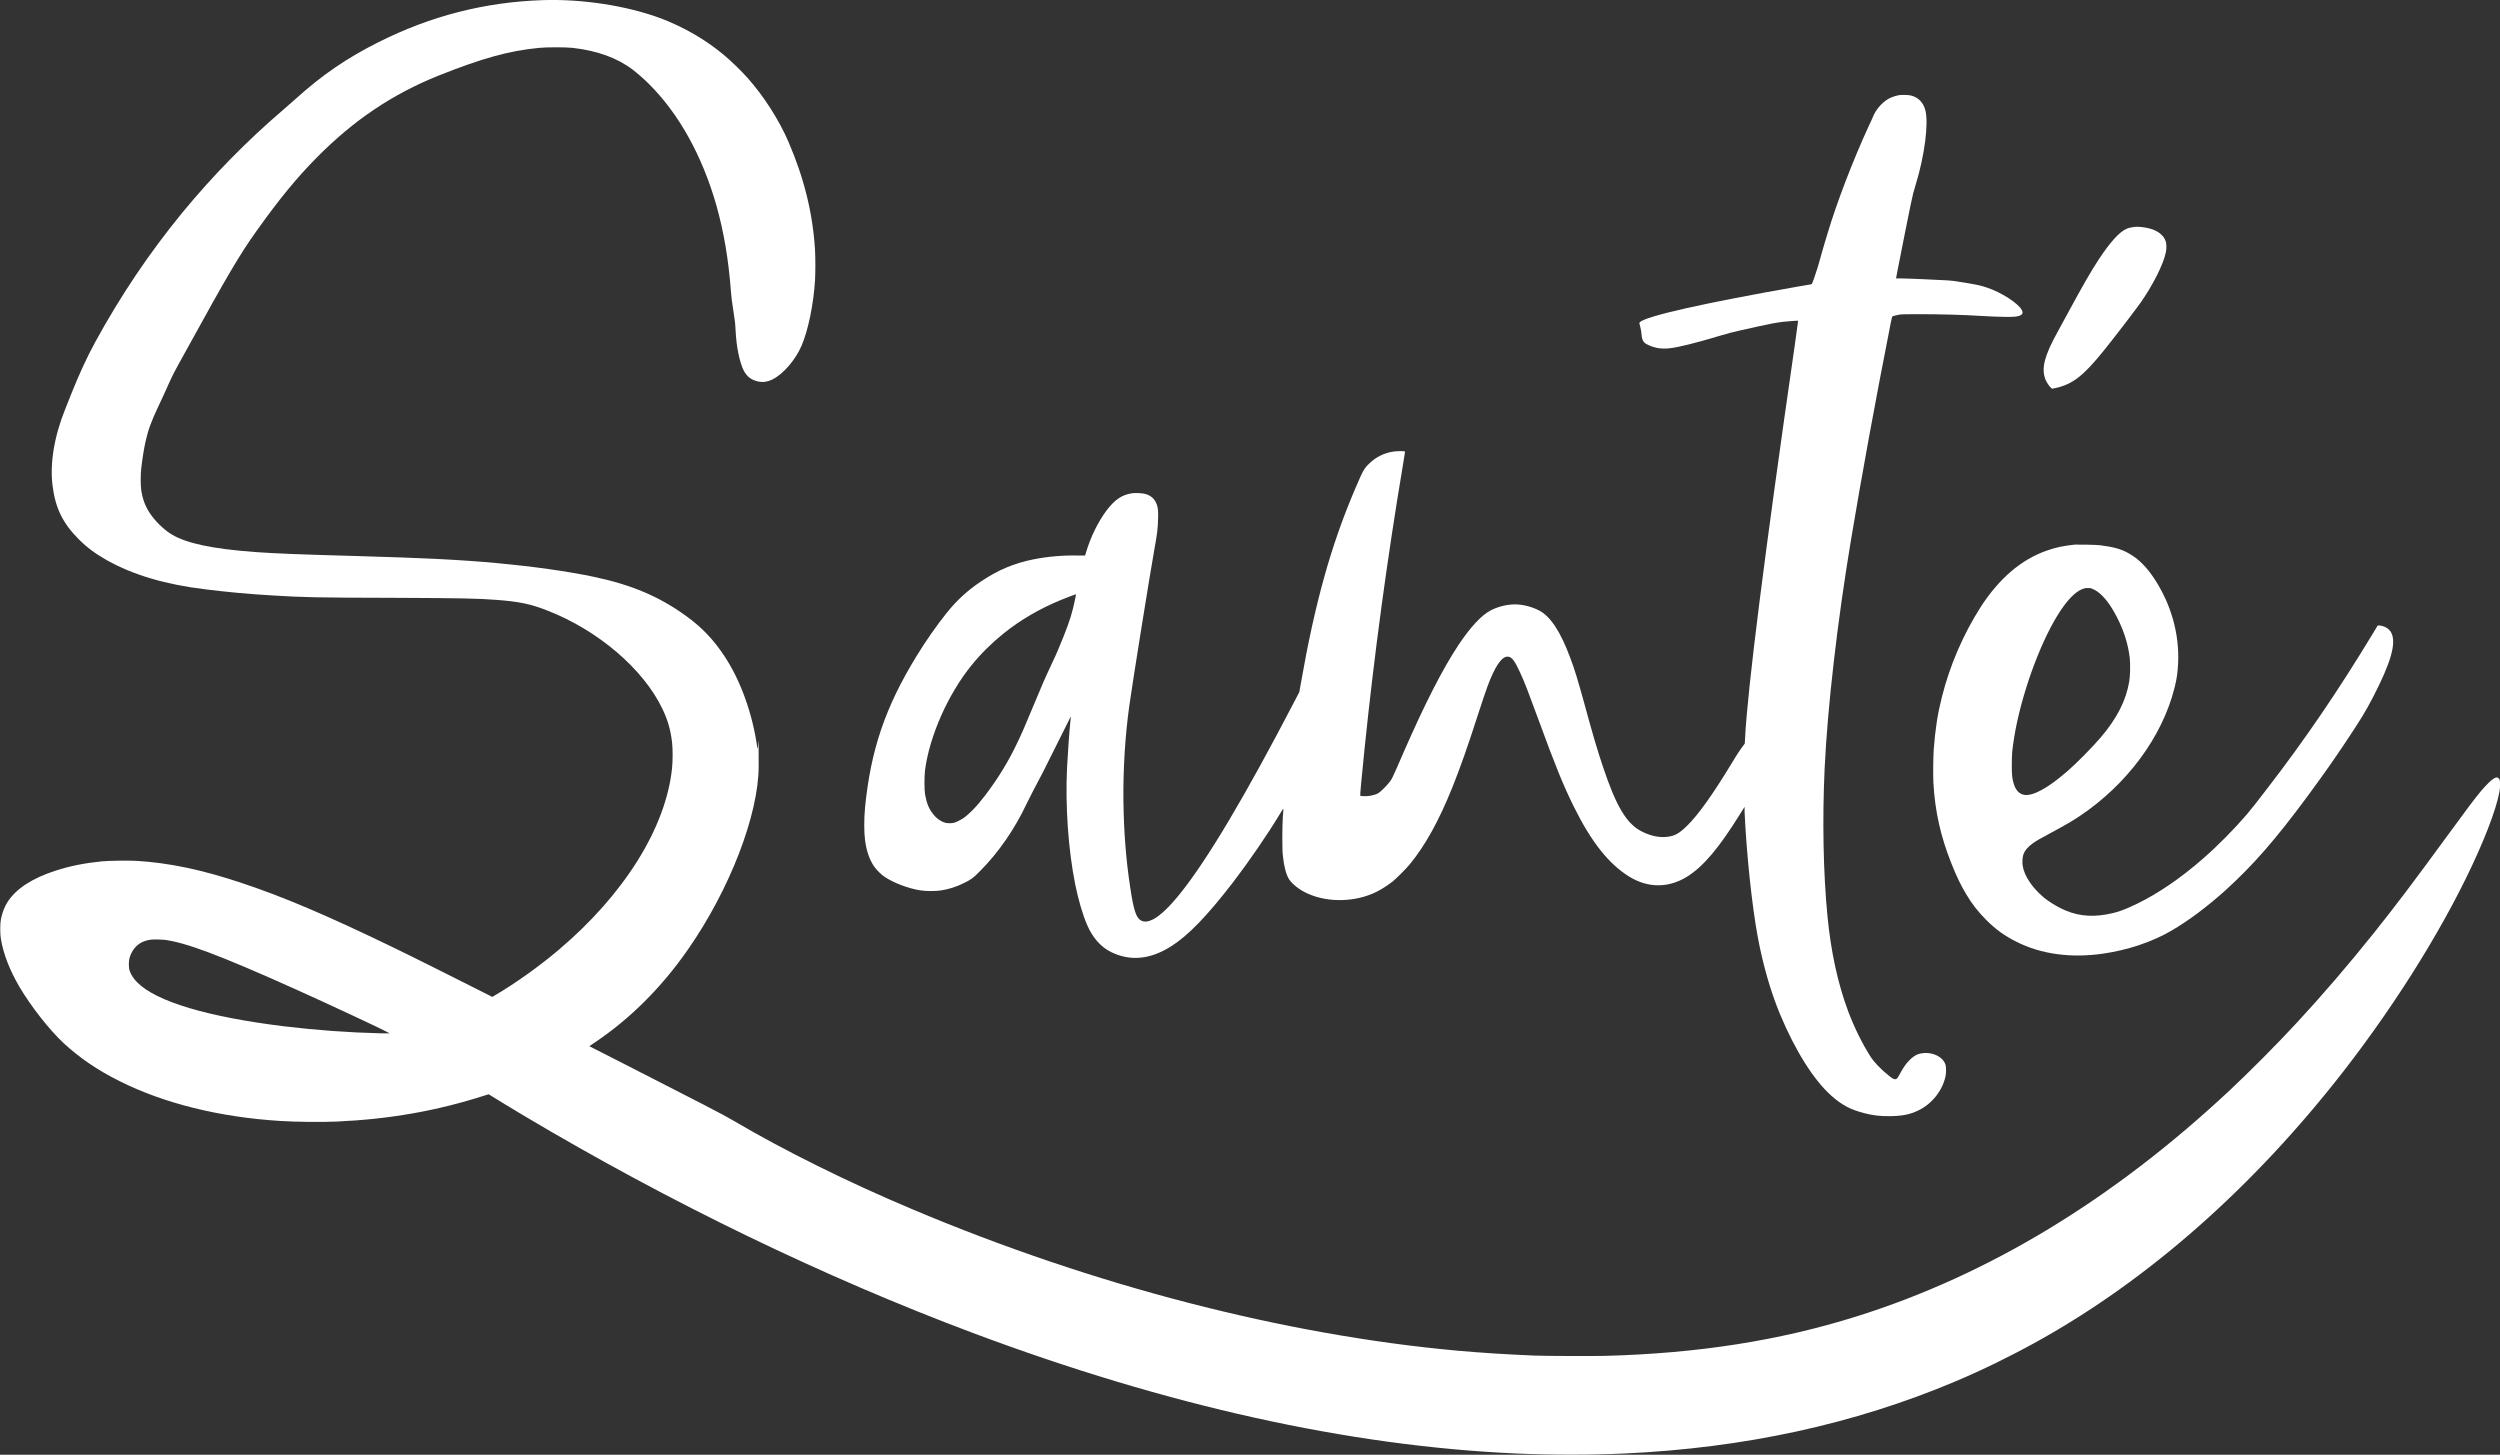
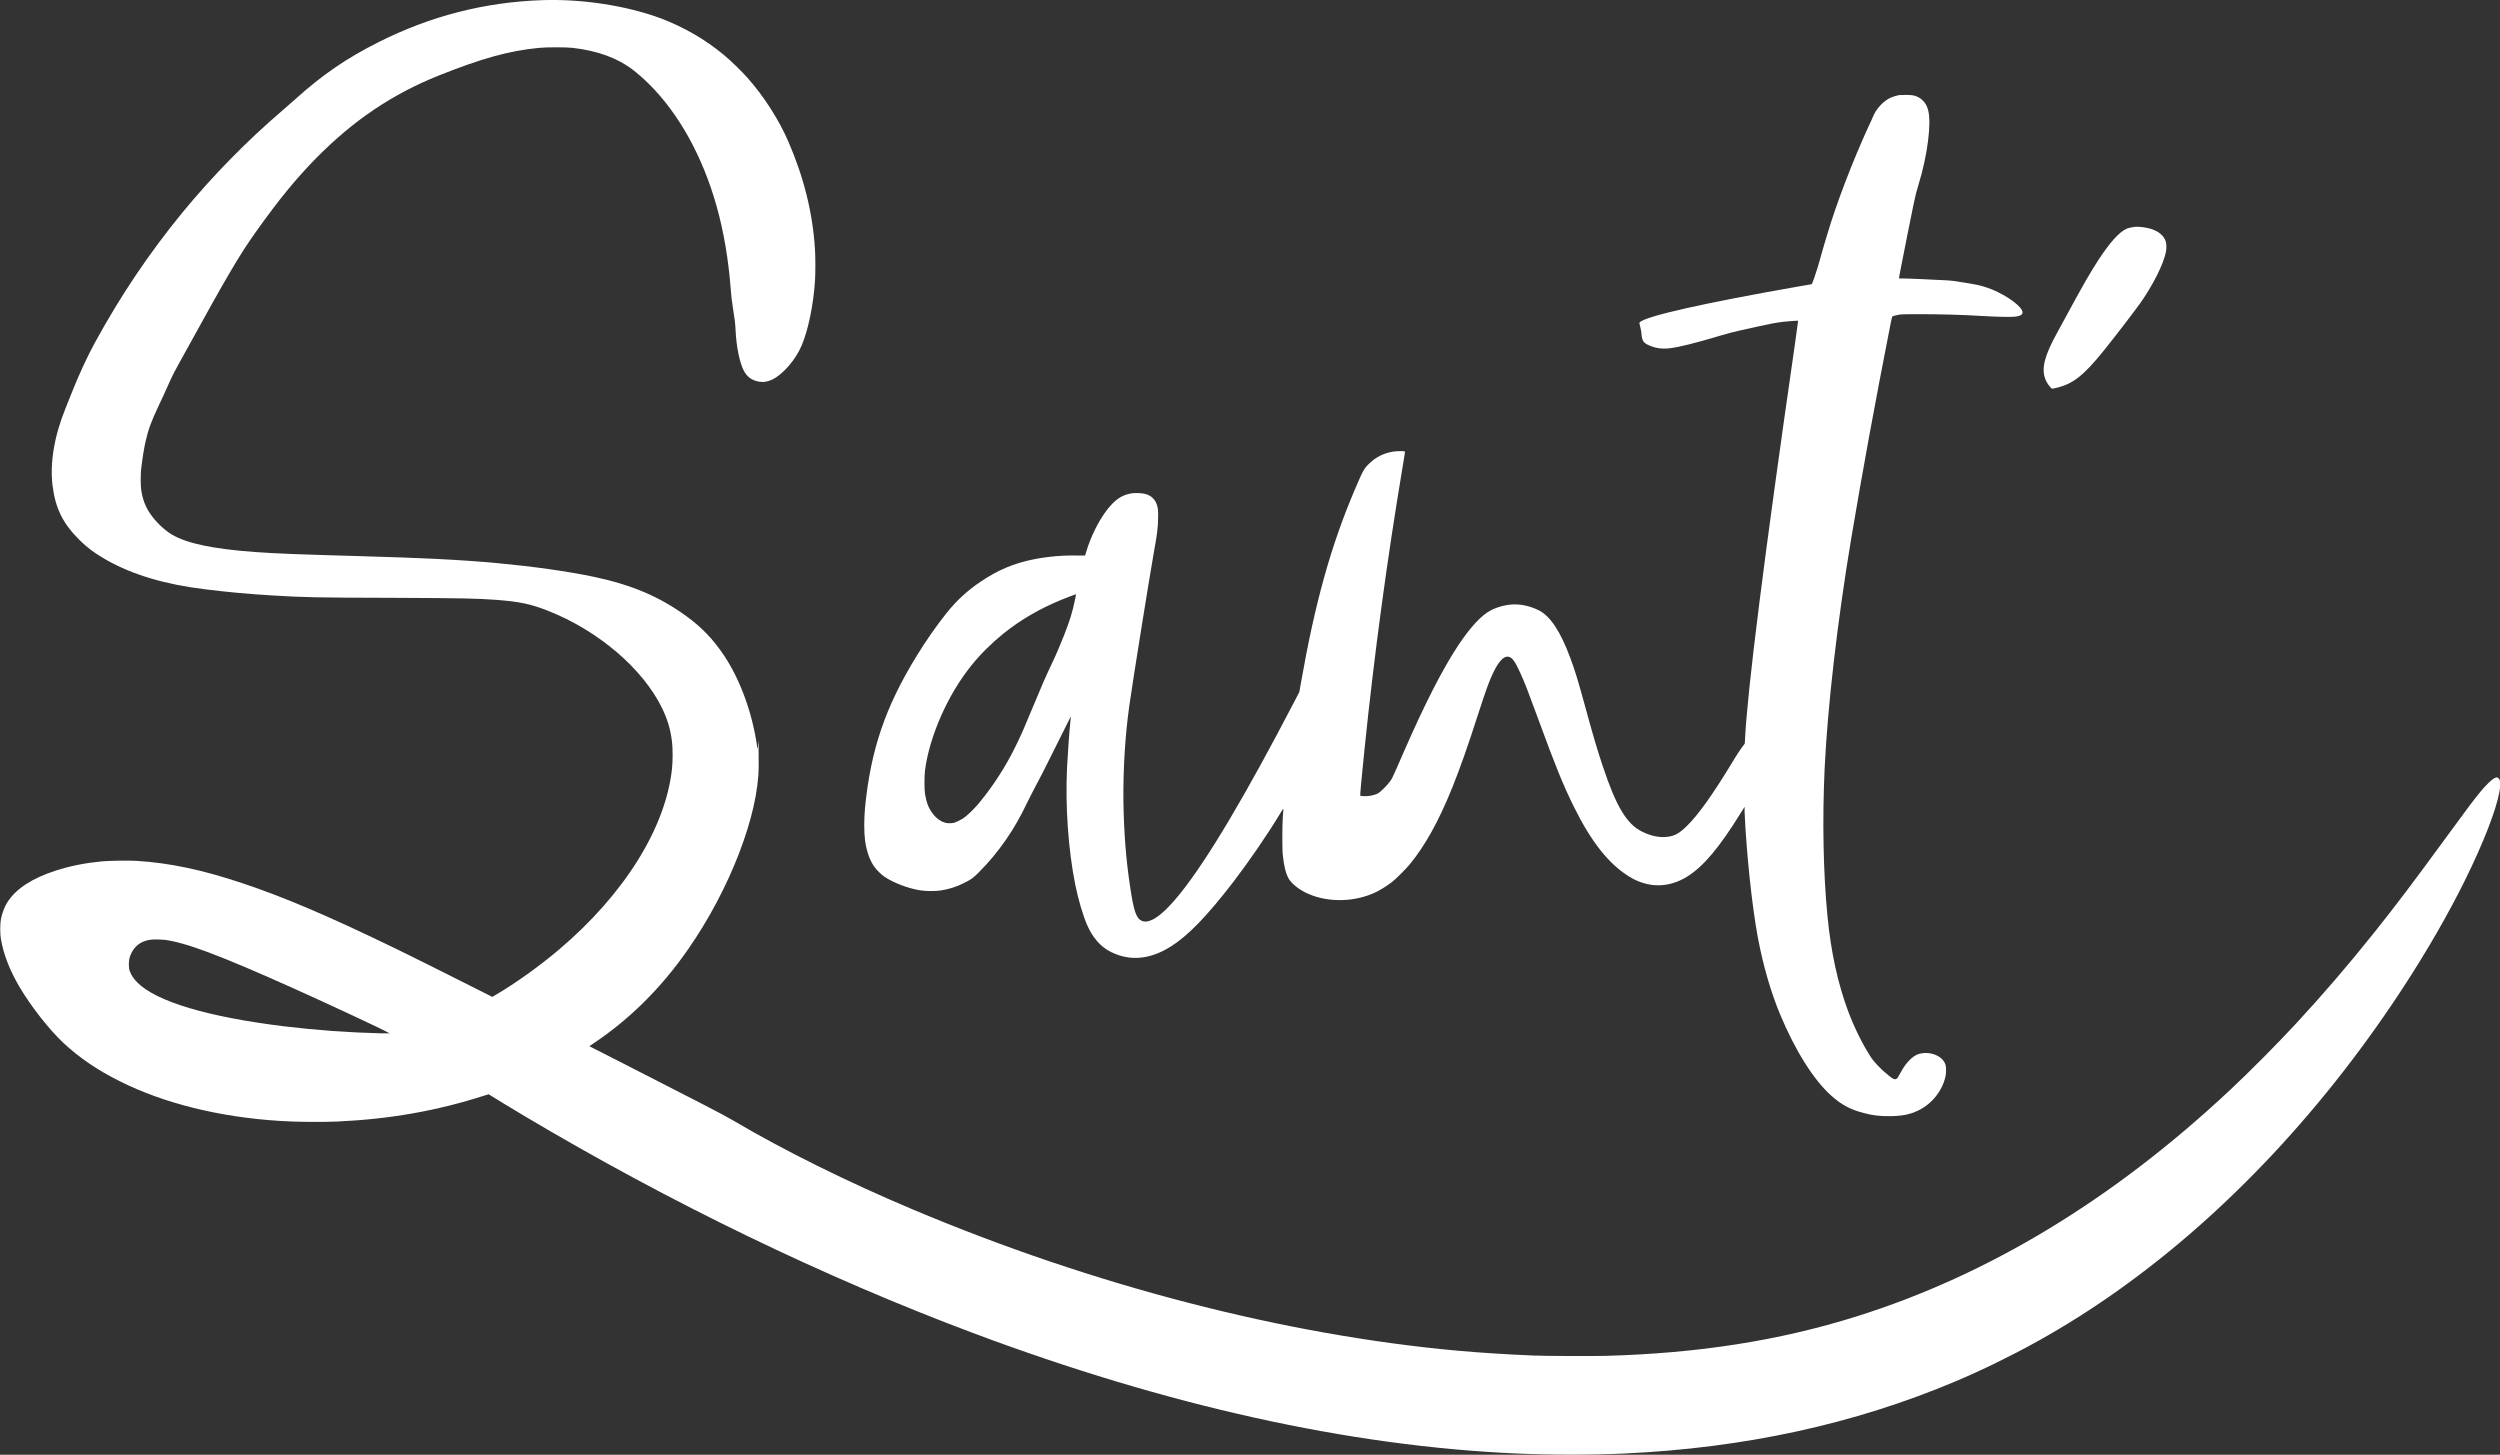
<svg xmlns="http://www.w3.org/2000/svg" id="New_Layer" data-name="New Layer" version="1.1" viewBox="0 0 1592.9 926.9">
  <rect x="0" y="0" width="1592.9" height="926.9" fill="#333333" stroke="none" />
  <path d="M345.3.1c-36.7,1.3-71,10.1-104.2,26.8-20.1,10.1-35.8,20.8-52.6,36-1.9,1.7-5.5,4.9-8.1,7.1-23.2,19.8-45.1,42.2-64.4,65.7-20.8,25.4-39,52.4-55.3,82.2-5.1,9.3-10.3,20.5-15.5,33.6-1.1,2.9-2.7,6.8-3.5,8.8-7.2,17.7-10,35.1-8.2,49.2,1.8,14.4,6.6,24,16.7,34.1,5.4,5.4,10.3,9,18,13.4,16.7,9.3,37,15.4,62.7,18.5,14.7,1.8,26.2,2.9,42.8,3.9,19.8,1.2,27.4,1.4,76.4,1.5,46,.2,53.5.4,66.1,1.3,14.5,1.1,22,2.6,32.8,6.9,32.2,12.6,60.9,37.2,73,62.4,3.4,7.1,5.3,13.5,6.2,21.4.5,4,.5,12.1,0,16.6-3.9,37.8-30.4,80.3-72.1,115.6-12,10.2-27.6,21.4-40.6,29l-1.8,1.1-9.3-4.7c-13.4-6.8-45.6-22.9-54.4-27.1-41.1-19.9-69-31.8-95.4-40.6-25.9-8.7-46.7-13-67.5-14.3-4.9-.3-17.7-.1-22.1.3-11,1.1-20.2,2.9-29.8,6-14.6,4.8-24.6,11.2-30.2,19.6-2,3-3.6,7.1-4.4,11.2-.6,3-.6,9.6,0,12.8,1.6,9.5,5.6,19.8,11.8,30.4,7.4,12.5,19,27.3,28.1,35.8,10.3,9.5,21.7,17.3,35.8,24.3,28.1,14.1,63.6,22.9,102,25.3,10.4.7,26.8.8,36.3.4,33.6-1.5,63.7-6.8,94.2-16.6l2.6-.8,1.7,1.1c3.7,2.3,15.2,9.3,21.1,12.8,93,55.3,191,102.7,285.7,138.2,123.5,46.3,239.8,72.1,346.3,76.8,22.6,1,47.3,1,68.9,0,76.2-3.5,146.2-18.7,210.5-45.8,17.1-7.2,35.5-16.2,52.1-25.4,71-39.3,138.2-98.6,195.6-172.5,35-45,66.4-96,85.5-139,9.7-21.8,15.2-39.3,14.1-45.5-.2-1.2-.3-1.5-.9-2-.8-.8-1.2-.8-2.8,0s-5,4.1-8.3,8c-4.4,5.3-8.7,11-22.2,29.5-20.3,27.8-32.2,43.6-46.2,61.1-16.3,20.4-32.8,39.6-49.4,57.5-12.5,13.5-29.2,30.3-42.2,42.5-74.4,69.7-153.9,117.9-238.1,144.3-49.1,15.4-100.8,23.5-160,25.1-9.4.2-37.3.1-45.5-.2-18.3-.8-32.7-1.7-48.6-3.1-110.3-10-232.7-41.7-347.1-90-41.2-17.3-82.5-37.8-114.3-56.6-6.6-3.9-21.2-11.4-69-35.8-11.4-5.8-21.3-10.8-21.8-11.1l-1-.5,3.4-2.3c11.4-7.7,21.2-15.8,30.9-25.3,10.6-10.5,19.7-21.3,28.8-34.4,26.5-38.1,44.8-85.7,44.8-116.5s-.2-6.7-.9-11.9c-3-21.5-10.6-42.6-21-58.3-6.9-10.4-14.3-18.2-24.3-25.4-17.2-12.5-35-20-59.4-25.1-16.8-3.5-38.4-6.5-60.9-8.6-23.9-2.2-46.8-3.3-88.7-4.5-39.2-1.1-51.9-1.6-66-2.6-26.8-2-43.4-5.5-52.8-11.2-5-3-10.4-8.3-13.9-13.5-2.9-4.4-4.6-8.8-5.5-14.7-.4-2.7-.5-10.3,0-13.8.6-5.6,1.8-13,2.7-17,1.8-7.9,3.6-12.8,8.3-22.8,1.6-3.4,4.3-9.1,5.9-12.8,3.8-8.4,3.1-7,12-23.1,25.6-46.6,33.9-60.8,44.6-75.7,14.6-20.5,25.5-33.7,38.2-46.6,23.6-23.9,48.4-40.6,77.9-52.4,27.3-10.9,44.5-15.7,63.7-17.6,4.9-.5,17.3-.5,21.7,0,15.6,1.8,28.4,6.4,38.3,14,3,2.3,7,5.8,10.3,9.1,19.1,19,34,46,42.9,77.4,4.7,16.7,7.7,34.4,9.2,54.3.3,4,.5,5.6,1.4,11.5,1.1,6.9,1.4,9.3,1.6,13.8.5,10.4,2.6,20.5,5.2,25.5,2,3.9,5,6.1,9.3,7,3,.6,5.8.2,8.9-1.3,6.9-3.4,14.8-12.5,18.7-21.7,4.2-9.9,7.5-25.9,8.5-41.3.3-4.2.3-15.2,0-19.6-1.4-23.3-7-45.9-16.9-68.8-6-14-15.7-29.1-26.1-40.8-3.8-4.3-10.8-11.1-15.3-14.8-11.7-9.7-25.2-17.5-39.9-23.1C399.3,3.6,370.7-.8,345.3.1h0ZM103.9,598.7c14.1,1.6,35.8,9.8,84.6,31.7,20,9,54.6,25.1,59,27.6l.8.4h-5.5c-20.6-.5-41.3-2-62-4.5-48.5-6-81.1-15.7-93.3-27.9-2.1-2.1-3.9-4.7-4.7-7-.6-1.5-.6-2-.7-4.2,0-3.1.3-4.8,1.6-7.5,2.4-4.8,6.2-7.6,11.8-8.5,2.1-.3,5.7-.3,8.6,0h0Z" style="fill: #fff; fill-rule: evenodd; stroke-width: 0px;" />
-   <path d="M1210.6,60.5c-1.9.3-4,.9-5.6,1.6-4.8,2-9.7,7.2-11.8,12.7-.2.5-1.3,3.1-2.6,5.7-10.1,22-20.2,48.3-26.3,68.7-.6,2.1-1.7,5.6-2.3,7.7s-1.6,5.4-2.1,7.4c-1.1,4-2.3,8.1-4.1,13.2-1,2.8-1.3,3.5-1.6,3.6-.2,0-4.1.8-8.7,1.5-59.8,10.5-97.1,18.9-100.6,22.7l-.4.5.6,2.4c.4,1.4.7,3.3.8,4.6.3,4,1.2,5.6,4.1,6.9,4.3,2.1,8.7,2.8,13.8,2.2,5.7-.6,16.5-3.3,33.2-8.3,3.7-1.1,7.8-2.2,11.1-2.9,2.9-.6,8.1-1.8,11.6-2.6,6.7-1.5,12.2-2.6,16.8-3.1,2.9-.3,9.2-.8,9.2-.6,0,0-.9,6.9-2.1,15.3-19.4,134.1-30.2,220-31.7,250.7l-.2,3.4-1.2,1.6c-1.6,2.1-3.9,5.5-7.1,10.9-12.1,19.9-21.2,32.8-28.6,40-4.8,4.7-7.8,6.4-12.5,6.9-4.9.6-10.4-.5-16-3.3-9.8-4.8-16.5-15.9-25.1-41.8-3.4-10.1-6.4-20.2-11.6-39.4-4.2-15.2-6.1-21.6-9-29.3-6.3-17.1-12.9-27-20.3-30.6-4.8-2.4-10.3-3.7-15.1-3.7s-10.9,1.4-15.5,3.9c-5.9,3.1-12.9,10.7-20.5,22.1-10.1,15.3-21.2,37-34.9,68.3-7.7,17.8-7.4,17.1-10,20.2-1.9,2.2-4.8,5-6.1,5.8-2.3,1.3-6.2,2.1-9.5,1.9-1,0-1.8-.2-2-.3-.2-.2.8-10.6,2.7-29.4,6.2-60.4,14.4-121.1,24.5-181.3,1.1-6.5,1.4-8.6,1.2-8.7-.4-.2-5.1-.2-7.1.1-6,.9-11.1,3.4-15.4,7.5-3.5,3.4-3.9,4-9.2,16.4-15.3,35.8-25.6,72.6-34.6,124.2l-.9,5.1-2.8,5.4c-31.5,60.6-55.8,101.5-73.1,123-7,8.7-12.7,14.1-17.3,16.5-3.2,1.6-5.4,1.8-7.5.8-3.2-1.6-4.8-6.2-7-20.7-2.8-18.4-4.1-35.5-4.4-55.5-.2-20.9,1.1-41.7,3.8-61,2.5-17.7,13.3-84.7,16-99.8,1.7-9.3,2.2-13.2,2.3-19.6.1-4.3,0-6.1-.8-8.4-1.2-3.6-3.7-5.9-7.5-6.9-2-.5-6.1-.7-8.3-.4-6.5,1-10.9,4-16.2,10.9-5.5,7.4-10.3,17.1-13.2,27.1l-.5,1.7h-4.3c-9-.3-19.6.6-28.5,2.4-12.5,2.5-22.7,6.8-33.4,14-8.6,5.7-15.8,12.3-22.2,20.4-6.1,7.6-13.3,17.9-18.9,27.1-20,32.5-29.3,60-32.9,96.5-.7,7.2-.7,16,0,21.1.9,6.7,2.8,12.2,5.7,16.5,1.3,2,4.8,5.5,6.9,6.8,5.9,3.9,15,7.3,22.5,8.5,3.6.6,9.8.6,13.1.1,5-.8,9.8-2.2,14.5-4.6,4.8-2.3,6.2-3.3,10.3-7.5,12-12,22.3-26.9,30.1-43.5,1.1-2.3,3-6,4.2-8.3,4.2-7.8,6.9-13,15.3-30,4.7-9.3,8.5-17,8.5-17s0,1.1-.2,2.4c-.8,7.5-1.7,20.6-2.2,30.2-1.2,24.4.8,52.6,5.2,74.4,1.9,9.6,4.9,19.7,7.6,25.9,3.5,8.1,8.7,14,15.2,17.2,12.2,6,24.9,4.8,38.1-3.5,11-6.9,22.9-19.2,39.5-40.7,10.1-13.2,21.4-29.5,30.6-44.7.8-1.3,1.5-2.4,1.6-2.4s0,2.1-.3,4.7c-.4,5.9-.5,21.5,0,25.1.7,7,2,11.8,3.8,14.9,2,3.3,7,7.2,12.3,9.5,13.1,5.8,30.3,5.3,43.5-1.2,3.2-1.6,7.1-4.1,10.2-6.5,2.5-2,8.6-8.1,11-11,9.8-11.9,18.5-27.5,27.2-49.1,5.1-12.7,9.5-25.2,16.8-47.8,5-15.3,6.6-19.8,9.3-25.4,3.3-6.8,6.3-10.1,9-10.1s4.6,2.5,8.1,10.2c3,6.5,5.1,12.1,11.9,30.6,10.5,28.7,15.5,41,22.2,54.6,11.2,22.7,22.4,36.8,35.6,44.9,11.9,7.2,24.7,7.2,36.5,0,10.4-6.4,20.6-18.5,34.1-40.3l2.7-4.3v3.3c1.2,26.6,4.7,59.8,8.4,79.7,3.4,18.1,8.2,34.7,14.2,49.2,9.7,23.2,21.4,41.8,32.6,51.8,6.7,6,12.2,8.9,21.1,11.2,5.3,1.4,9.7,1.9,15.4,1.9,8.2,0,13.6-1,18.9-3.6,8.8-4.2,15.4-12.6,17.4-21.7.5-2.2.5-6,0-7.5-1.8-5.8-10.3-9-17.4-6.7-1.8.6-3.8,2-5.9,4.2-2,2.1-3.3,4-5.1,7.2-1.9,3.5-2.3,4.1-2.8,4.3-1.2.6-2.2.2-4.9-2-5-4-9.4-8.6-11.7-12.2-5.3-8.3-10.4-18.7-14.2-28.8-6.6-17.7-11-37.9-13.2-60.7-2.7-28-3.3-61.3-1.8-94.1,1.9-39.6,8.1-93.5,16.9-146.2,6.9-41.2,15-85.7,25.3-138,.4-2,.8-3.6.9-3.7.4-.3,2.7-.9,4.4-1.2,1.4-.2,3.6-.3,11.7-.3,15.2,0,28.9.4,41.9,1.2,8.6.5,17.7.7,20.2.4,4.2-.5,5.6-1.8,4.4-4.1-2.1-4.3-13.2-11.5-22.5-14.5-3.9-1.3-5.7-1.7-13.5-3-5.8-1-8.6-1.4-12.8-1.6-6.5-.4-25.4-1.2-29.6-1.2h-1.8l1.1-5.8c2.6-13.4,7-35.3,8.2-41.1,1.5-7.1,1.9-8.6,3.3-13.1,5.6-18.2,8.2-38.6,6.1-47-1.2-4.9-4.4-8.3-9.1-9.5-1.4-.4-5.7-.5-7.3-.3h0ZM685.1,381.4c-1.8,8.8-3.4,14-7.5,24.3-3,7.4-4.6,11.3-7.4,17.1-4.3,9.2-6.1,13.2-12.6,28.9-4.9,11.8-6.5,15.5-9.2,21.1-5.6,11.9-12.2,22.8-20.4,33.6-5.4,7.2-10.5,12.4-14.6,15.2-1.6,1-4.4,2.4-5.8,2.7-1.3.3-3.7.3-5,0-2.7-.6-5.8-2.7-7.9-5.4-2.9-3.6-4.3-7.1-5.3-12.8-.5-3.2-.5-11.2,0-15.5,2.9-21.7,14.6-48.2,29.6-66.7,5.7-7.1,13-14.3,20.2-20.1,10.9-8.8,23.3-16,37.2-21.7,2.8-1.2,9.1-3.5,9.2-3.5,0,0-.2,1.3-.5,2.8h0Z" style="fill: #fff; fill-rule: evenodd; stroke-width: 0px;" />
+   <path d="M1210.6,60.5c-1.9.3-4,.9-5.6,1.6-4.8,2-9.7,7.2-11.8,12.7-.2.5-1.3,3.1-2.6,5.7-10.1,22-20.2,48.3-26.3,68.7-.6,2.1-1.7,5.6-2.3,7.7s-1.6,5.4-2.1,7.4c-1.1,4-2.3,8.1-4.1,13.2-1,2.8-1.3,3.5-1.6,3.6-.2,0-4.1.8-8.7,1.5-59.8,10.5-97.1,18.9-100.6,22.7l-.4.5.6,2.4c.4,1.4.7,3.3.8,4.6.3,4,1.2,5.6,4.1,6.9,4.3,2.1,8.7,2.8,13.8,2.2,5.7-.6,16.5-3.3,33.2-8.3,3.7-1.1,7.8-2.2,11.1-2.9,2.9-.6,8.1-1.8,11.6-2.6,6.7-1.5,12.2-2.6,16.8-3.1,2.9-.3,9.2-.8,9.2-.6,0,0-.9,6.9-2.1,15.3-19.4,134.1-30.2,220-31.7,250.7l-.2,3.4-1.2,1.6c-1.6,2.1-3.9,5.5-7.1,10.9-12.1,19.9-21.2,32.8-28.6,40-4.8,4.7-7.8,6.4-12.5,6.9-4.9.6-10.4-.5-16-3.3-9.8-4.8-16.5-15.9-25.1-41.8-3.4-10.1-6.4-20.2-11.6-39.4-4.2-15.2-6.1-21.6-9-29.3-6.3-17.1-12.9-27-20.3-30.6-4.8-2.4-10.3-3.7-15.1-3.7s-10.9,1.4-15.5,3.9c-5.9,3.1-12.9,10.7-20.5,22.1-10.1,15.3-21.2,37-34.9,68.3-7.7,17.8-7.4,17.1-10,20.2-1.9,2.2-4.8,5-6.1,5.8-2.3,1.3-6.2,2.1-9.5,1.9-1,0-1.8-.2-2-.3-.2-.2.8-10.6,2.7-29.4,6.2-60.4,14.4-121.1,24.5-181.3,1.1-6.5,1.4-8.6,1.2-8.7-.4-.2-5.1-.2-7.1.1-6,.9-11.1,3.4-15.4,7.5-3.5,3.4-3.9,4-9.2,16.4-15.3,35.8-25.6,72.6-34.6,124.2l-.9,5.1-2.8,5.4c-31.5,60.6-55.8,101.5-73.1,123-7,8.7-12.7,14.1-17.3,16.5-3.2,1.6-5.4,1.8-7.5.8-3.2-1.6-4.8-6.2-7-20.7-2.8-18.4-4.1-35.5-4.4-55.5-.2-20.9,1.1-41.7,3.8-61,2.5-17.7,13.3-84.7,16-99.8,1.7-9.3,2.2-13.2,2.3-19.6.1-4.3,0-6.1-.8-8.4-1.2-3.6-3.7-5.9-7.5-6.9-2-.5-6.1-.7-8.3-.4-6.5,1-10.9,4-16.2,10.9-5.5,7.4-10.3,17.1-13.2,27.1l-.5,1.7h-4.3c-9-.3-19.6.6-28.5,2.4-12.5,2.5-22.7,6.8-33.4,14-8.6,5.7-15.8,12.3-22.2,20.4-6.1,7.6-13.3,17.9-18.9,27.1-20,32.5-29.3,60-32.9,96.5-.7,7.2-.7,16,0,21.1.9,6.7,2.8,12.2,5.7,16.5,1.3,2,4.8,5.5,6.9,6.8,5.9,3.9,15,7.3,22.5,8.5,3.6.6,9.8.6,13.1.1,5-.8,9.8-2.2,14.5-4.6,4.8-2.3,6.2-3.3,10.3-7.5,12-12,22.3-26.9,30.1-43.5,1.1-2.3,3-6,4.2-8.3,4.2-7.8,6.9-13,15.3-30,4.7-9.3,8.5-17,8.5-17s0,1.1-.2,2.4c-.8,7.5-1.7,20.6-2.2,30.2-1.2,24.4.8,52.6,5.2,74.4,1.9,9.6,4.9,19.7,7.6,25.9,3.5,8.1,8.7,14,15.2,17.2,12.2,6,24.9,4.8,38.1-3.5,11-6.9,22.9-19.2,39.5-40.7,10.1-13.2,21.4-29.5,30.6-44.7.8-1.3,1.5-2.4,1.6-2.4s0,2.1-.3,4.7c-.4,5.9-.5,21.5,0,25.1.7,7,2,11.8,3.8,14.9,2,3.3,7,7.2,12.3,9.5,13.1,5.8,30.3,5.3,43.5-1.2,3.2-1.6,7.1-4.1,10.2-6.5,2.5-2,8.6-8.1,11-11,9.8-11.9,18.5-27.5,27.2-49.1,5.1-12.7,9.5-25.2,16.8-47.8,5-15.3,6.6-19.8,9.3-25.4,3.3-6.8,6.3-10.1,9-10.1s4.6,2.5,8.1,10.2c3,6.5,5.1,12.1,11.9,30.6,10.5,28.7,15.5,41,22.2,54.6,11.2,22.7,22.4,36.8,35.6,44.9,11.9,7.2,24.7,7.2,36.5,0,10.4-6.4,20.6-18.5,34.1-40.3l2.7-4.3v3.3c1.2,26.6,4.7,59.8,8.4,79.7,3.4,18.1,8.2,34.7,14.2,49.2,9.7,23.2,21.4,41.8,32.6,51.8,6.7,6,12.2,8.9,21.1,11.2,5.3,1.4,9.7,1.9,15.4,1.9,8.2,0,13.6-1,18.9-3.6,8.8-4.2,15.4-12.6,17.4-21.7.5-2.2.5-6,0-7.5-1.8-5.8-10.3-9-17.4-6.7-1.8.6-3.8,2-5.9,4.2-2,2.1-3.3,4-5.1,7.2-1.9,3.5-2.3,4.1-2.8,4.3-1.2.6-2.2.2-4.9-2-5-4-9.4-8.6-11.7-12.2-5.3-8.3-10.4-18.7-14.2-28.8-6.6-17.7-11-37.9-13.2-60.7-2.7-28-3.3-61.3-1.8-94.1,1.9-39.6,8.1-93.5,16.9-146.2,6.9-41.2,15-85.7,25.3-138,.4-2,.8-3.6.9-3.7.4-.3,2.7-.9,4.4-1.2,1.4-.2,3.6-.3,11.7-.3,15.2,0,28.9.4,41.9,1.2,8.6.5,17.7.7,20.2.4,4.2-.5,5.6-1.8,4.4-4.1-2.1-4.3-13.2-11.5-22.5-14.5-3.9-1.3-5.7-1.7-13.5-3-5.8-1-8.6-1.4-12.8-1.6-6.5-.4-25.4-1.2-29.6-1.2l1.1-5.8c2.6-13.4,7-35.3,8.2-41.1,1.5-7.1,1.9-8.6,3.3-13.1,5.6-18.2,8.2-38.6,6.1-47-1.2-4.9-4.4-8.3-9.1-9.5-1.4-.4-5.7-.5-7.3-.3h0ZM685.1,381.4c-1.8,8.8-3.4,14-7.5,24.3-3,7.4-4.6,11.3-7.4,17.1-4.3,9.2-6.1,13.2-12.6,28.9-4.9,11.8-6.5,15.5-9.2,21.1-5.6,11.9-12.2,22.8-20.4,33.6-5.4,7.2-10.5,12.4-14.6,15.2-1.6,1-4.4,2.4-5.8,2.7-1.3.3-3.7.3-5,0-2.7-.6-5.8-2.7-7.9-5.4-2.9-3.6-4.3-7.1-5.3-12.8-.5-3.2-.5-11.2,0-15.5,2.9-21.7,14.6-48.2,29.6-66.7,5.7-7.1,13-14.3,20.2-20.1,10.9-8.8,23.3-16,37.2-21.7,2.8-1.2,9.1-3.5,9.2-3.5,0,0-.2,1.3-.5,2.8h0Z" style="fill: #fff; fill-rule: evenodd; stroke-width: 0px;" />
  <path d="M1359.5,144.7c-2.1.2-3.6.6-5,1.3-4.5,2.2-10.1,8.5-17,18.9-5.5,8.4-10.1,16.4-20.5,35.6-2.5,4.6-5.2,9.6-6.1,11.2-8.3,15.1-10.3,22.9-7.7,29.9.6,1.6,2.3,4.3,3.5,5.4l.8.7,2-.4c11-2.4,17.9-7.7,31.1-24.1,6.8-8.4,19.7-25.3,23.2-30.2,7.8-11.1,14.7-24.6,16.2-32.3.5-2.2.4-5.1,0-6.7-1.4-4.6-6.2-7.9-13.1-9-2.8-.5-5.4-.6-7.4-.4h0Z" style="fill: #fff; fill-rule: evenodd; stroke-width: 0px;" />
-   <path d="M1322.1,347c-7.1.7-12.3,1.8-17.9,3.8-16.3,5.6-30.7,18-42.4,36.3-10.9,17.1-19.5,37-24.5,57-2.7,10.6-4.2,20.2-5.2,33.4-.3,4.2-.5,16.7-.2,21.4,1,18.1,4.6,34,11.4,51.1,3.4,8.6,6.1,14.1,9.4,19.6,3.9,6.6,7.6,11.2,12.8,16.5,6.2,6.2,11.5,10,19.2,13.9,15.7,8,35,10.6,55.4,7.6,15.8-2.3,31.3-7.5,43.6-14.7,10.9-6.4,22.4-15,33.9-25.3,18.1-16.4,32.3-32.7,52.9-60.6,12-16.4,15.5-21.4,24.2-34.4,9.4-14.1,12.4-19,17.2-28.2,11.5-22.2,15-34.5,11.8-41.1-1.3-2.7-4.3-4.5-7.8-4.8h-.9c0,0-3.5,5.8-3.5,5.8-21.5,35.5-42.9,67-66.9,98.1-5.4,7.1-11,14.2-13.1,16.6-8.2,9.5-18.4,19.9-28.1,28.3-13.9,12.2-28.5,22.1-41.7,28.5-8.4,4.1-13.4,5.8-19.9,6.9-10.6,1.8-19.6.6-28.8-4-3.5-1.7-8-4.6-10.6-6.7-7.5-6.3-12.5-13.7-13.6-20.2-.4-2.3-.2-5.5.4-7.3.9-2.6,3-5.1,6.2-7.3,2.1-1.5,4.9-3.1,10.9-6.3,9.1-4.9,13.3-7.3,18.6-10.8,30.3-20.2,52.8-50.6,60.6-81.8,1.5-5.9,2-9.6,2.3-15.6.9-18.7-4.4-37.6-15.1-53.9-4.9-7.5-10.2-12.8-16.3-16.2-4.9-2.8-9.7-4.1-18.3-5.2-2.5-.3-13.7-.5-15.7-.4h0ZM1334.2,375.6c4.9,2.5,9.8,8.3,14.4,17.2,4.6,8.8,7.4,17.7,8.4,26.5.4,3.8.3,11.1-.3,14.7-2,12.3-7.9,23.9-18.5,36.2-5,5.9-15.8,16.8-21.2,21.4-12.5,10.8-22,15.9-27.5,14.8-4-.8-6.4-4.5-7.4-11.5-.4-2.6-.3-12.1,0-15.9.7-6.3,1.8-13,3.2-19.4,6.3-28.5,18.6-58.8,30.1-74.1,4.3-5.7,8.2-9.1,12-10.4,1.2-.4,1.7-.5,3.2-.4,1.7,0,1.9.1,3.6,1h0Z" style="fill: #fff; fill-rule: evenodd; stroke-width: 0px;" />
</svg>